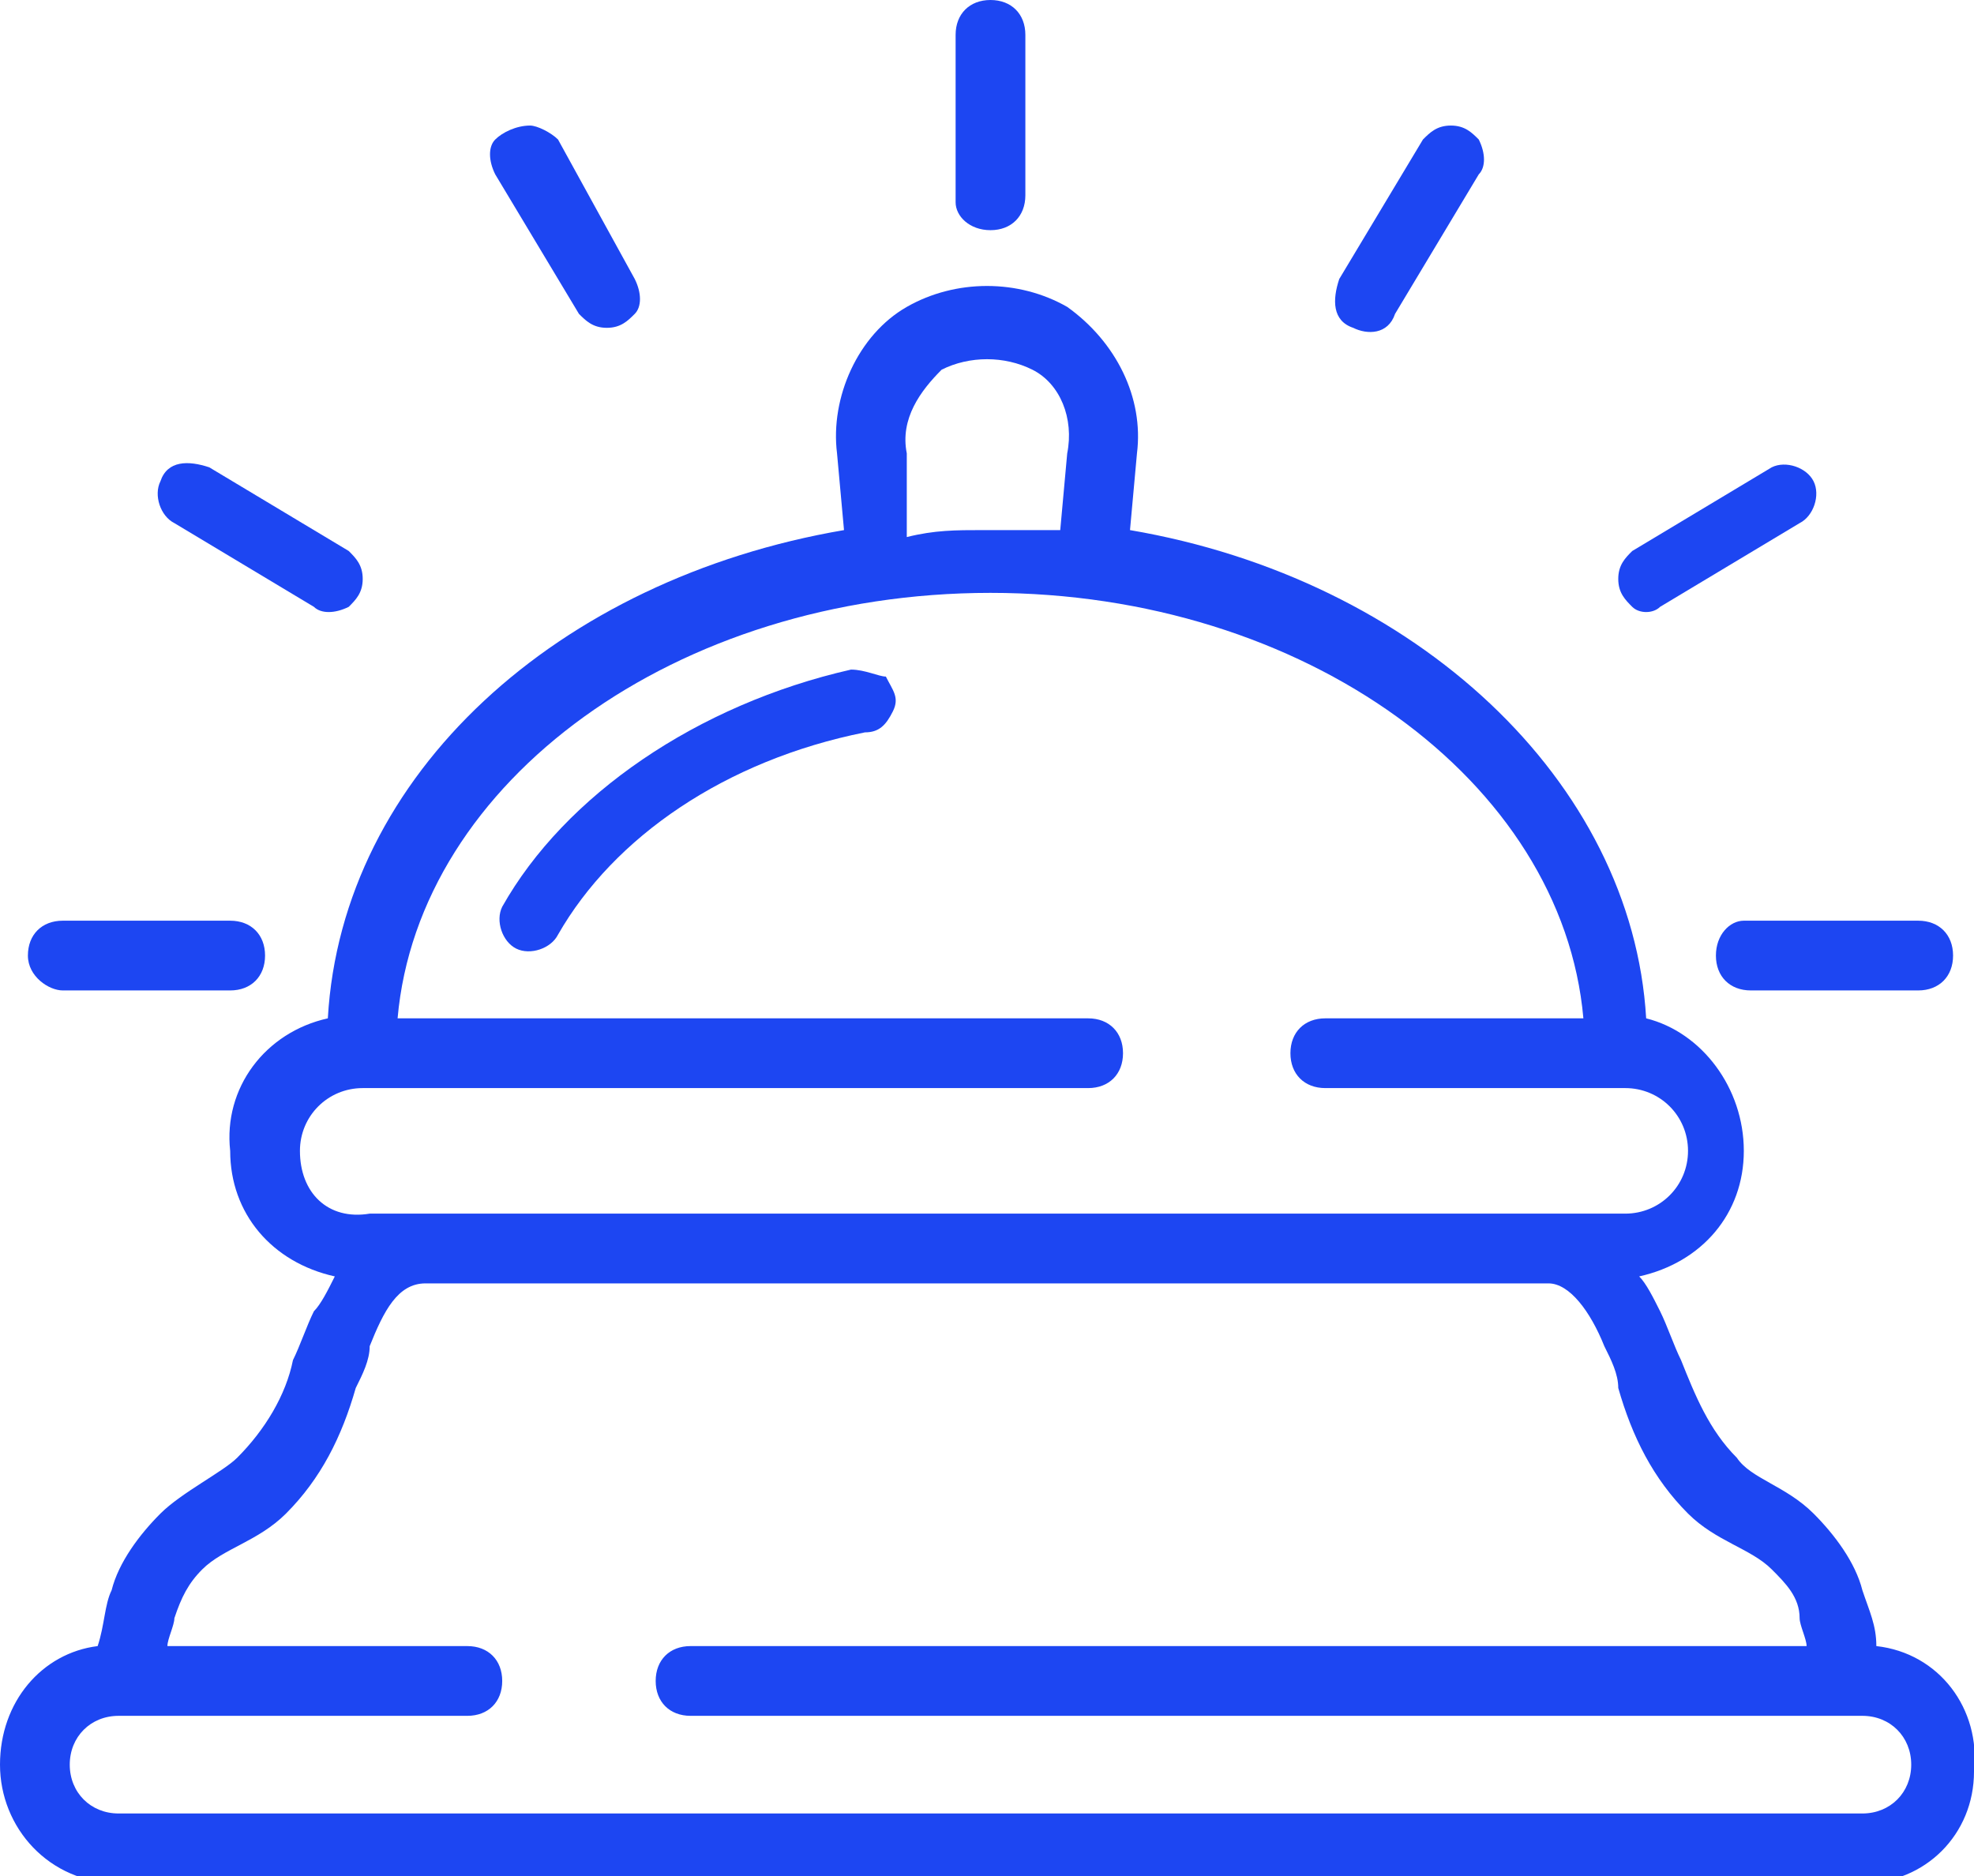
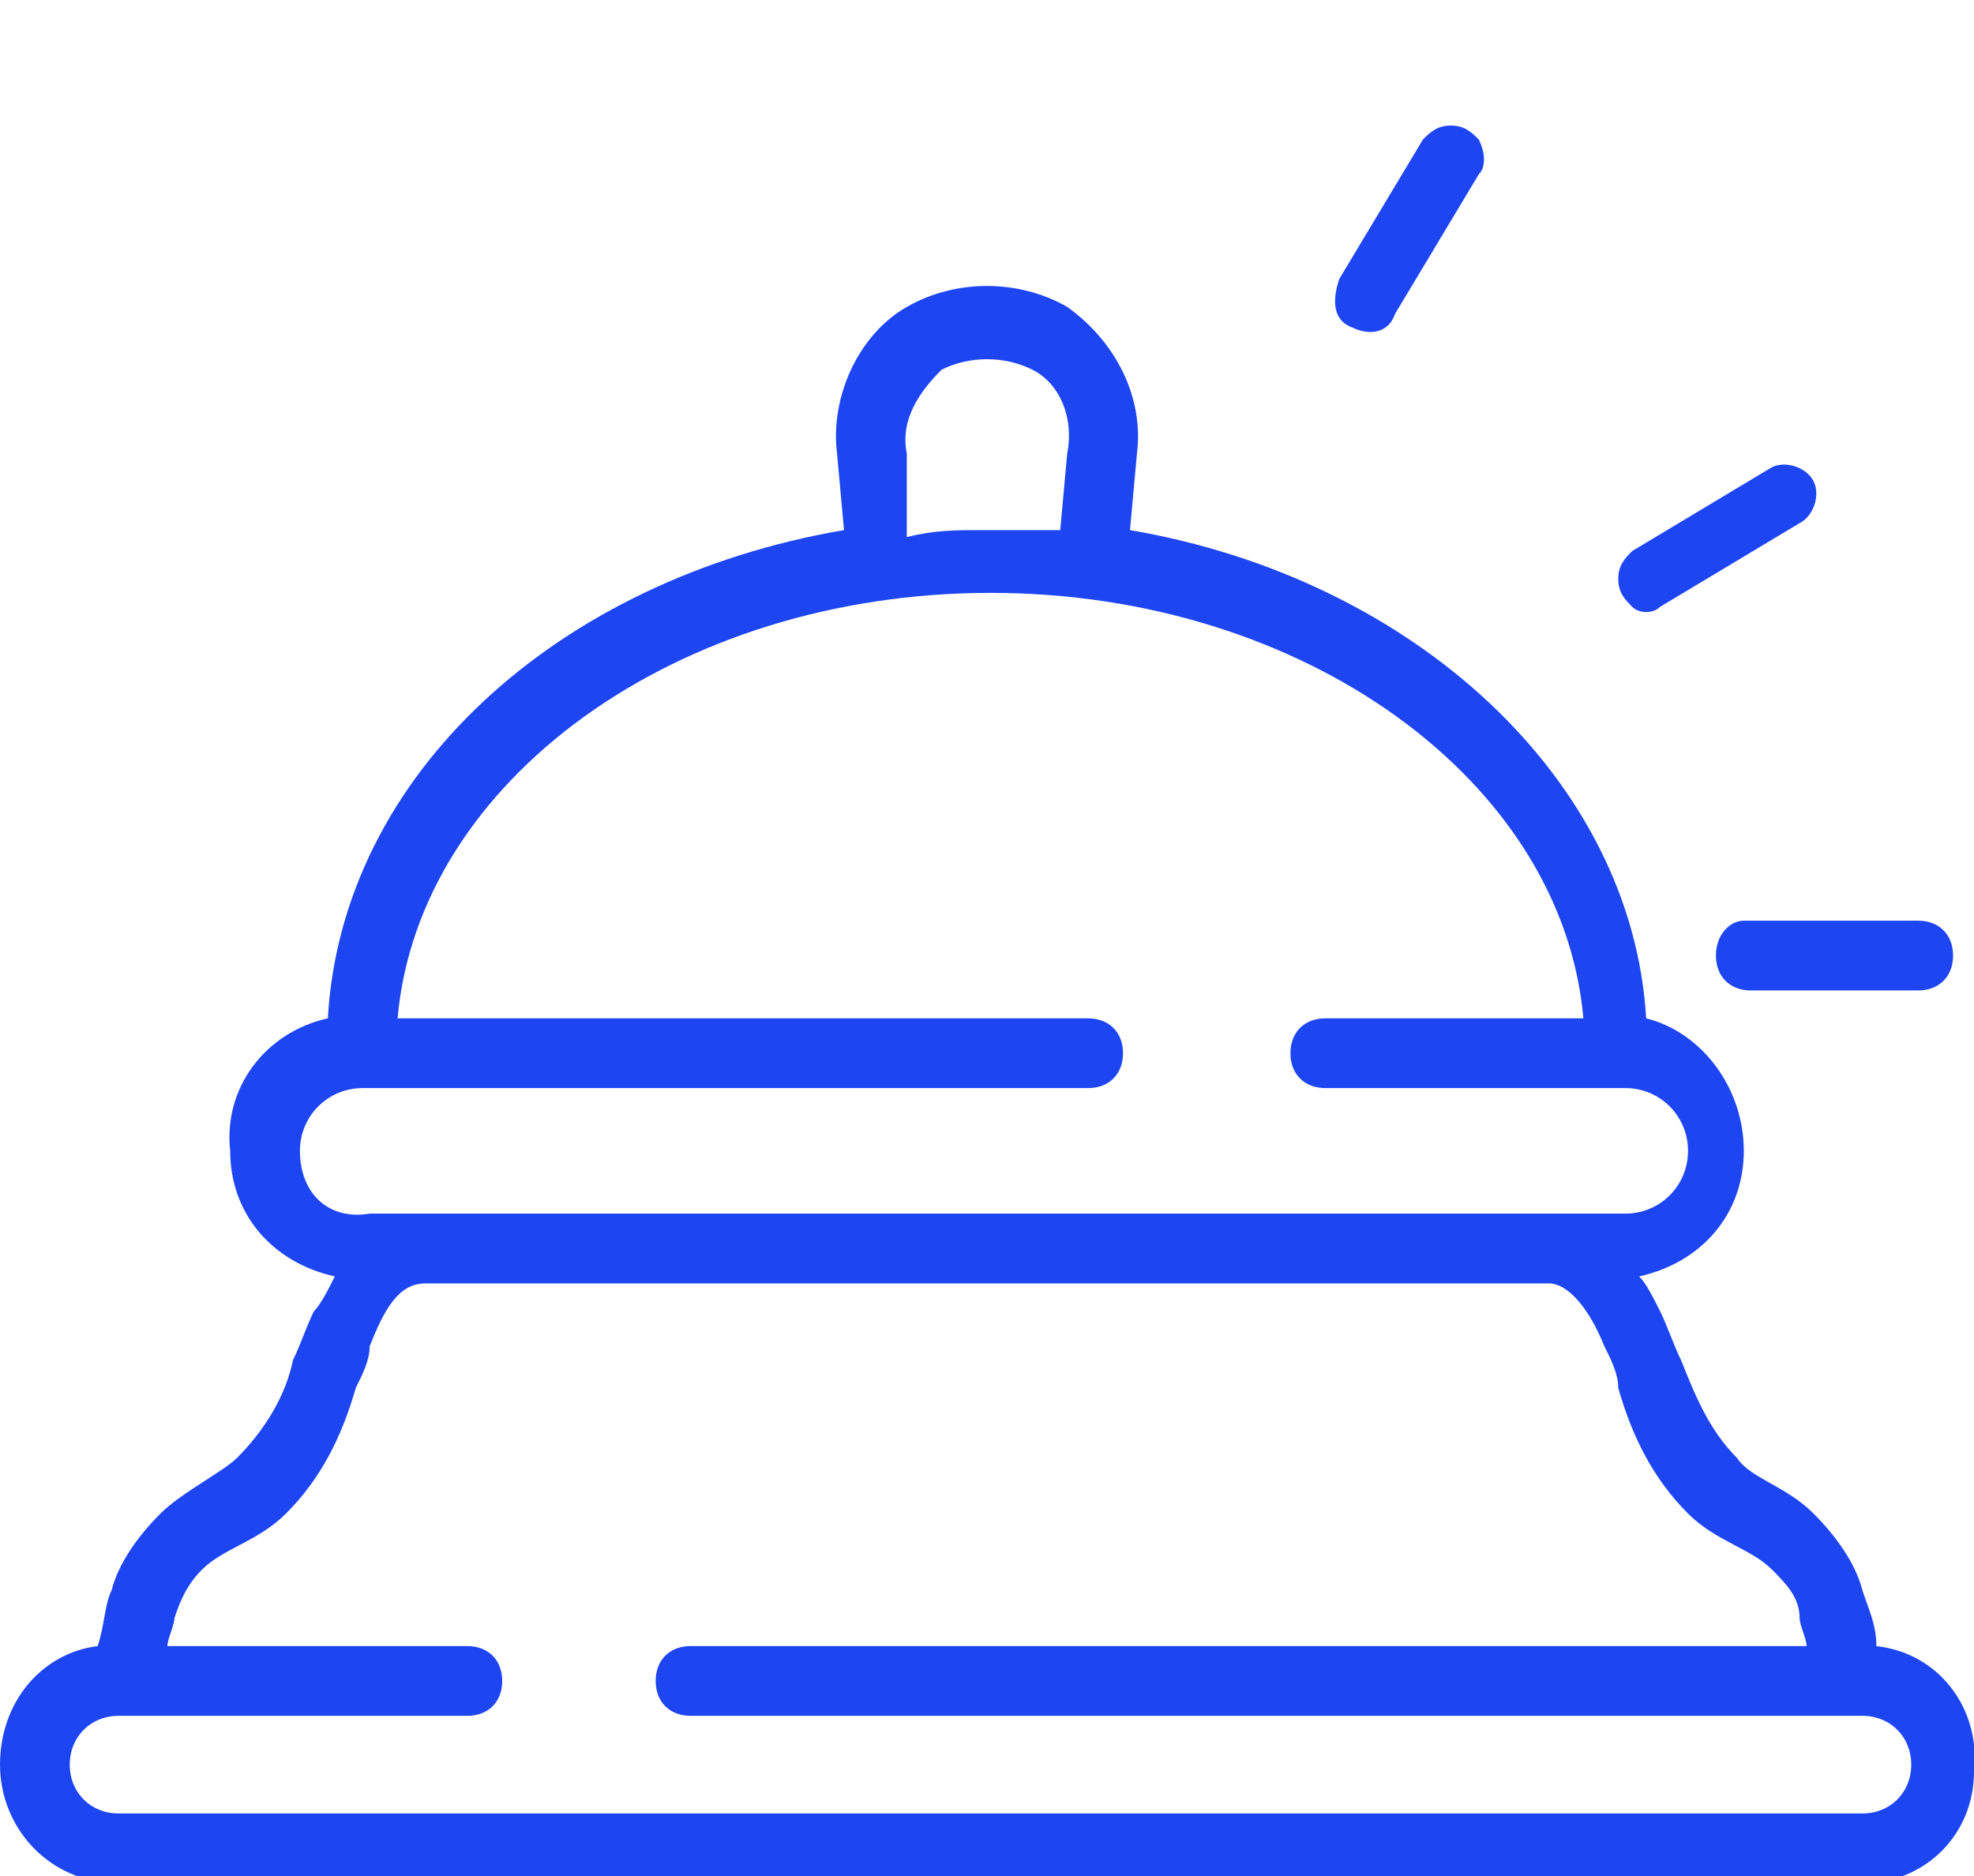
<svg xmlns="http://www.w3.org/2000/svg" version="1.1" id="Ebene_1" x="0px" y="0px" viewBox="0 0 28.3 26.9" enable-background="new 0 0 28.3 26.9" xml:space="preserve">
  <g id="Page-1">
    <g id="_x30_09---Bell">
      <path id="Shape" fill="#1D46F2" d="M26.9,23.6c0-0.3-0.1-0.5-0.2-0.8c-0.1-0.4-0.4-0.8-0.7-1.1c-0.4-0.4-0.9-0.5-1.1-0.8    c-0.4-0.4-0.6-0.9-0.8-1.4c-0.1-0.2-0.2-0.5-0.3-0.7c-0.1-0.2-0.2-0.4-0.3-0.5c0.9-0.2,1.5-0.9,1.5-1.8c0-0.9-0.6-1.7-1.4-1.9    c-0.2-3.4-3.3-6.3-7.4-7l0.1-1.1c0.1-0.8-0.3-1.6-1-2.1c-0.7-0.4-1.6-0.4-2.3,0c-0.7,0.4-1.1,1.3-1,2.1l0.1,1.1    c-4.1,0.7-7.2,3.5-7.4,7c-0.9,0.2-1.5,1-1.4,1.9c0,0.9,0.6,1.6,1.5,1.8c-0.1,0.2-0.2,0.4-0.3,0.5c-0.1,0.2-0.2,0.5-0.3,0.7    c-0.1,0.5-0.4,1-0.8,1.4c-0.2,0.2-0.8,0.5-1.1,0.8c-0.3,0.3-0.6,0.7-0.7,1.1c-0.1,0.2-0.1,0.5-0.2,0.8C0.6,23.7,0,24.4,0,25.3    c0,0.9,0.7,1.7,1.7,1.7h25c0.9,0,1.6-0.7,1.6-1.6C28.4,24.5,27.8,23.7,26.9,23.6L26.9,23.6z M13,6.5c-0.1-0.5,0.2-0.9,0.5-1.2    c0.4-0.2,0.9-0.2,1.3,0c0.4,0.2,0.6,0.7,0.5,1.2l-0.1,1.1c-0.3,0-0.7,0-1.1,0s-0.7,0-1.1,0.1L13,6.5z M4.3,16.5    c0-0.5,0.4-0.9,0.9-0.9h10.4c0.3,0,0.5-0.2,0.5-0.5s-0.2-0.5-0.5-0.5H5.7c0.3-3.4,4-6.1,8.5-6.1s8.2,2.7,8.5,6.1h-3.7    c-0.3,0-0.5,0.2-0.5,0.5s0.2,0.5,0.5,0.5h4.3c0.5,0,0.9,0.4,0.9,0.9s-0.4,0.9-0.9,0.9h-18C4.7,17.5,4.3,17.1,4.3,16.5L4.3,16.5z     M26.7,26h-25c-0.4,0-0.7-0.3-0.7-0.7c0-0.4,0.3-0.7,0.7-0.7h5c0.3,0,0.5-0.2,0.5-0.5s-0.2-0.5-0.5-0.5H2.4c0-0.1,0.1-0.3,0.1-0.4    c0.1-0.3,0.2-0.5,0.4-0.7c0.3-0.3,0.8-0.4,1.2-0.8c0.5-0.5,0.8-1.1,1-1.8c0.1-0.2,0.2-0.4,0.2-0.6c0.2-0.5,0.4-0.9,0.8-0.9h16.1    c0.3,0,0.6,0.4,0.8,0.9c0.1,0.2,0.2,0.4,0.2,0.6c0.2,0.7,0.5,1.3,1,1.8c0.4,0.4,0.9,0.5,1.2,0.8c0.2,0.2,0.4,0.4,0.4,0.7    c0,0.1,0.1,0.3,0.1,0.4h-16c-0.3,0-0.5,0.2-0.5,0.5s0.2,0.5,0.5,0.5h16.8c0.4,0,0.7,0.3,0.7,0.7C27.4,25.7,27.1,26,26.7,26    L26.7,26z" />
-       <path id="Shape_1_" fill="#1D46F2" d="M12.2,9.6C10,10.1,8.1,11.4,7.2,13c-0.1,0.2,0,0.5,0.2,0.6c0.2,0.1,0.5,0,0.6-0.2    c0.8-1.4,2.4-2.5,4.4-2.9c0.2,0,0.3-0.1,0.4-0.3c0.1-0.2,0-0.3-0.1-0.5C12.6,9.7,12.4,9.6,12.2,9.6L12.2,9.6z" />
-       <path id="Shape_2_" fill="#1D46F2" d="M0.9,14.2h2.4c0.3,0,0.5-0.2,0.5-0.5s-0.2-0.5-0.5-0.5H0.9c-0.3,0-0.5,0.2-0.5,0.5    S0.7,14.2,0.9,14.2z" />
      <path id="Shape_3_" fill="#1D46F2" d="M24.6,13.7c0,0.3,0.2,0.5,0.5,0.5h2.4c0.3,0,0.5-0.2,0.5-0.5s-0.2-0.5-0.5-0.5H25    C24.8,13.2,24.6,13.4,24.6,13.7z" />
-       <path id="Shape_4_" fill="#1D46F2" d="M2.5,7.5l2,1.2c0.1,0.1,0.3,0.1,0.5,0c0.1-0.1,0.2-0.2,0.2-0.4c0-0.2-0.1-0.3-0.2-0.4L3,6.7    C2.7,6.6,2.4,6.6,2.3,6.9C2.2,7.1,2.3,7.4,2.5,7.5z" />
      <path id="Shape_5_" fill="#1D46F2" d="M23.8,8.7l2-1.2c0.2-0.1,0.3-0.4,0.2-0.6c-0.1-0.2-0.4-0.3-0.6-0.2l-2,1.2    c-0.1,0.1-0.2,0.2-0.2,0.4c0,0.2,0.1,0.3,0.2,0.4C23.5,8.8,23.7,8.8,23.8,8.7L23.8,8.7z" />
-       <path id="Shape_6_" fill="#1D46F2" d="M8.3,4.5c0.1,0.1,0.2,0.2,0.4,0.2c0.2,0,0.3-0.1,0.4-0.2c0.1-0.1,0.1-0.3,0-0.5L8,2    C7.9,1.9,7.7,1.8,7.6,1.8C7.4,1.8,7.2,1.9,7.1,2c-0.1,0.1-0.1,0.3,0,0.5L8.3,4.5z" />
      <path id="Shape_7_" fill="#1D46F2" d="M19.4,4.7c0.2,0.1,0.5,0.1,0.6-0.2l1.2-2c0.1-0.1,0.1-0.3,0-0.5c-0.1-0.1-0.2-0.2-0.4-0.2    S20.5,1.9,20.4,2l-1.2,2C19.1,4.3,19.1,4.6,19.4,4.7z" />
-       <path id="Shape_8_" fill="#1D46F2" d="M14.2,3.3c0.3,0,0.5-0.2,0.5-0.5V0.5c0-0.3-0.2-0.5-0.5-0.5s-0.5,0.2-0.5,0.5v2.4    C13.7,3.1,13.9,3.3,14.2,3.3z" />
    </g>
  </g>
</svg>